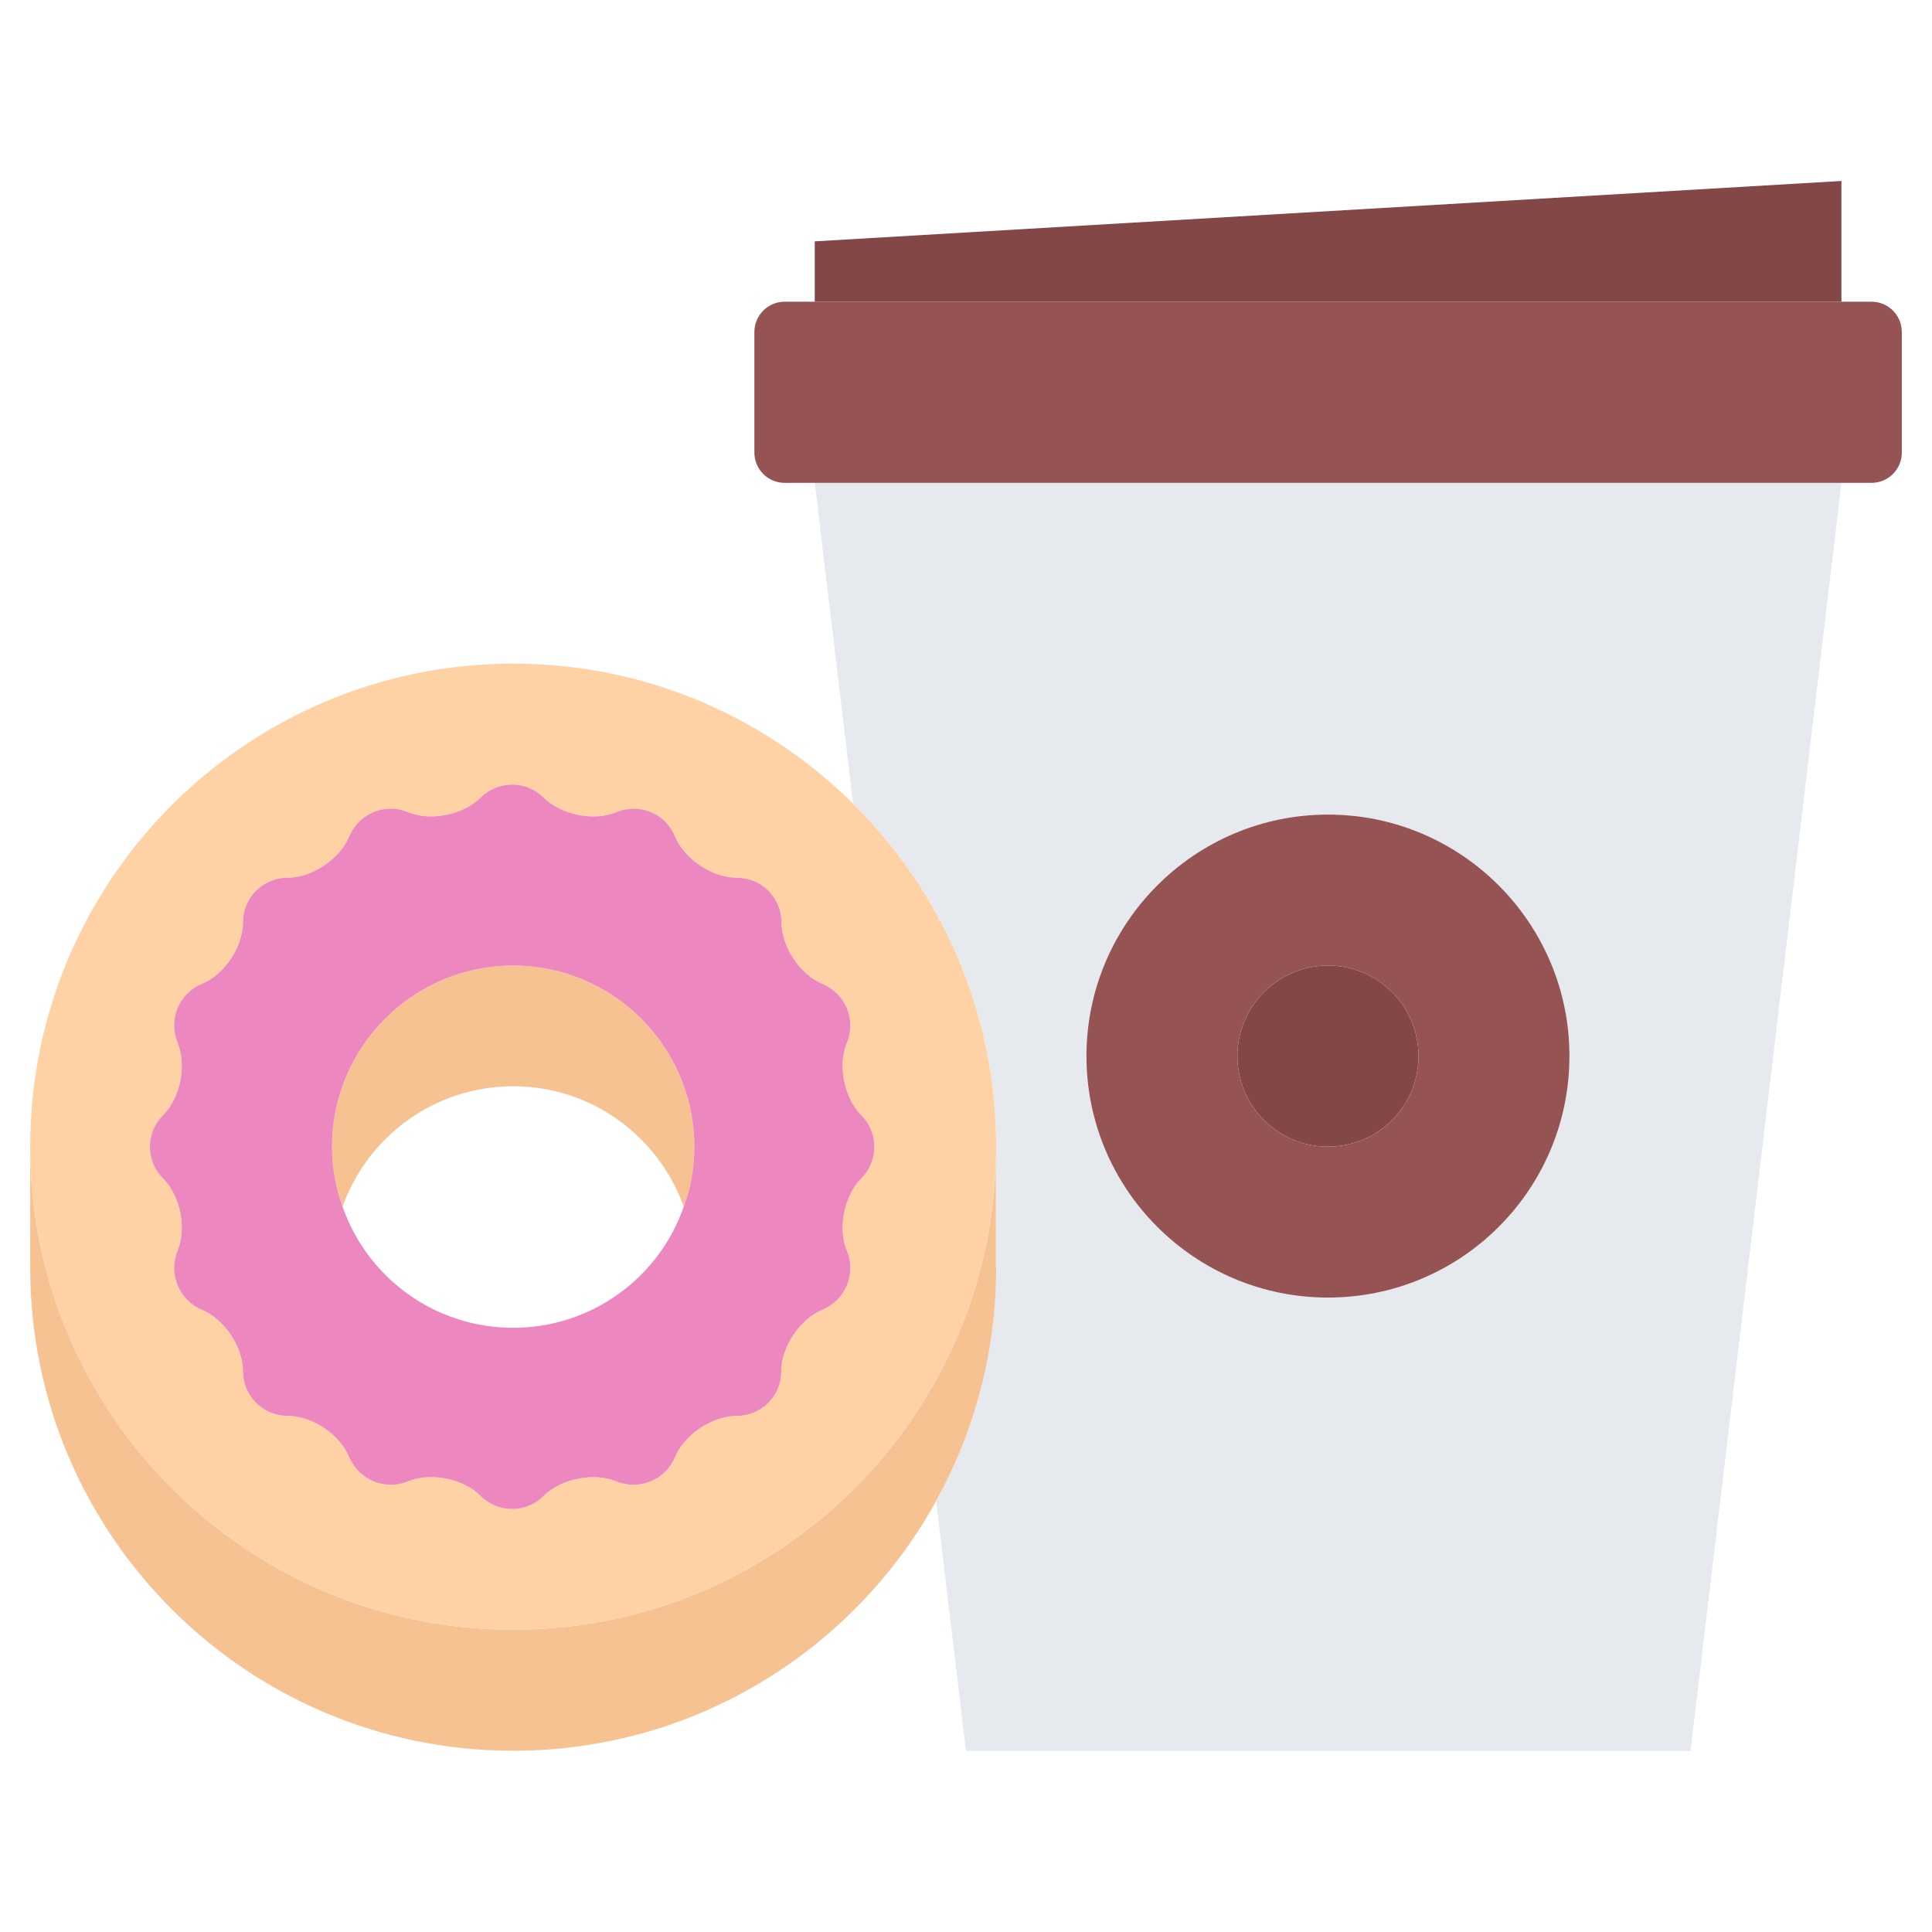
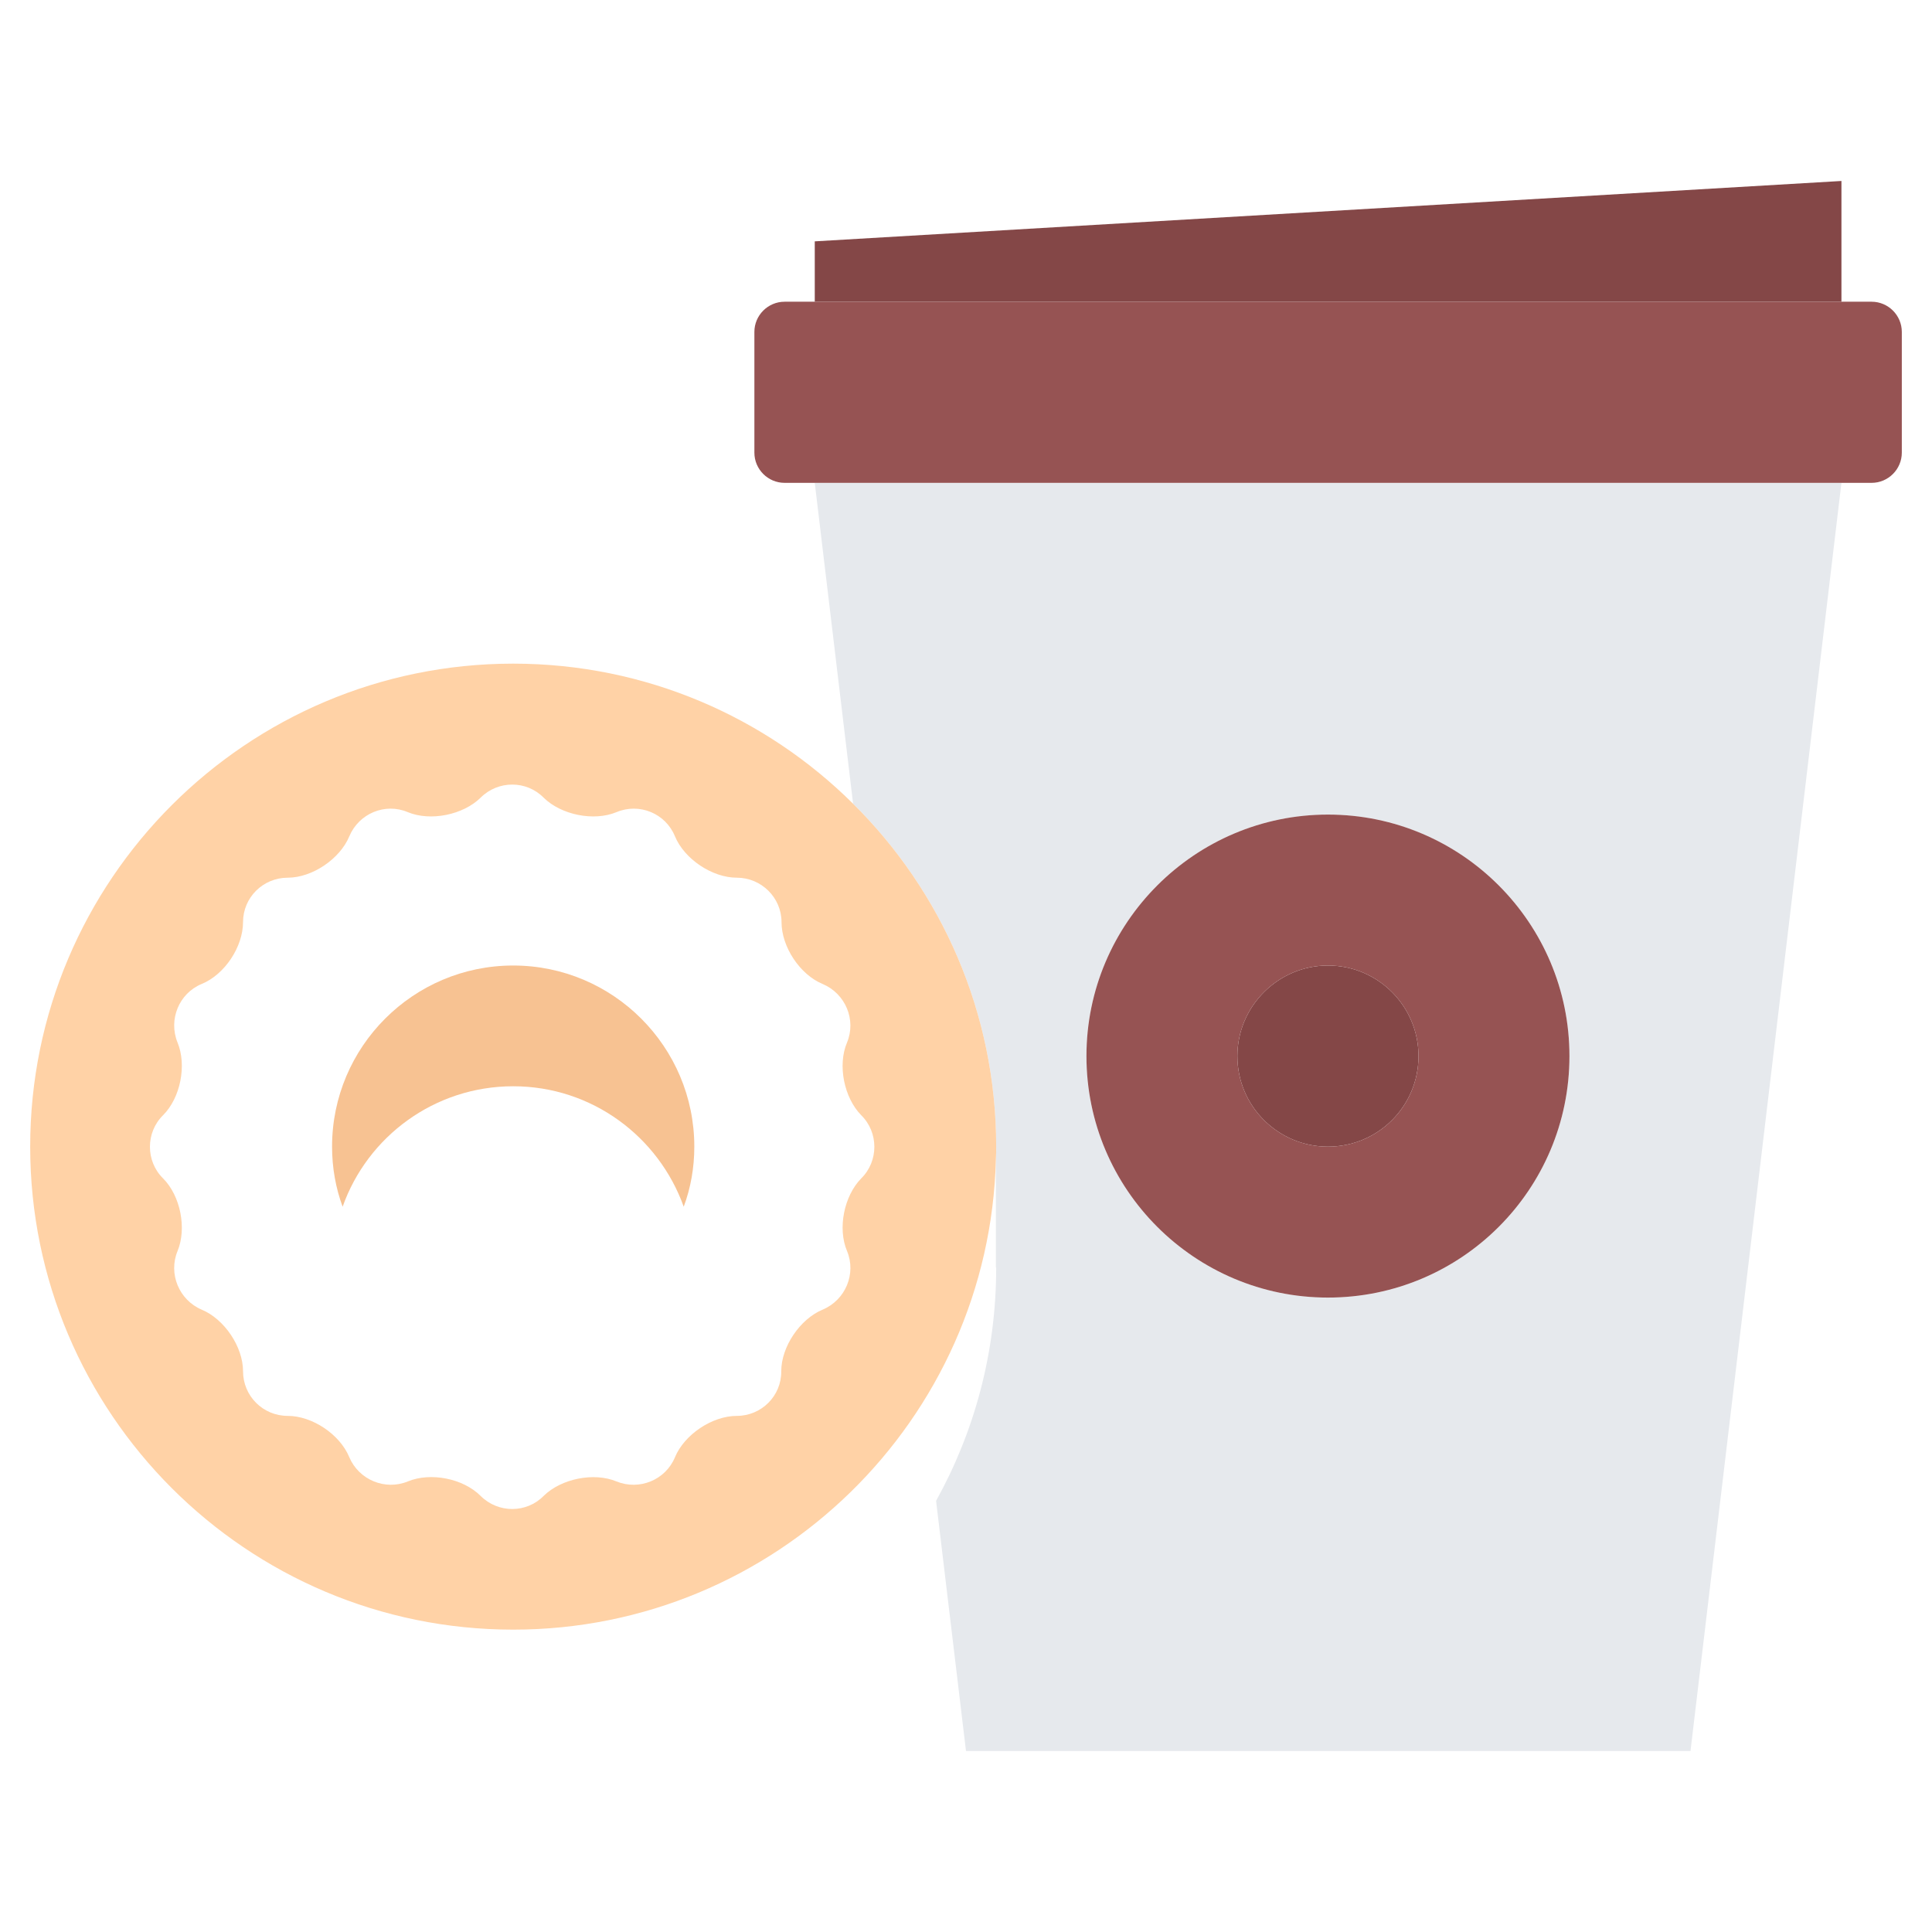
<svg xmlns="http://www.w3.org/2000/svg" id="icons" x="0px" y="0px" width="64px" height="64px" viewBox="0 0 64 64" xml:space="preserve">
  <g>
    <polygon fill="#844747" points="61,5.995 61,9.995 26.99,9.995 26.99,7.995 " />
    <path fill="#E6E9ED" d="M61,15.995l-5,42.01H32l-0.99-8.28c0-0.01,0-0.01,0-0.01c1.271-2.29,1.99-4.92,1.99-7.72l-0.01-0.011v-3.59 c0.01-0.13,0.01-0.27,0.01-0.41c0-4.439-1.811-8.46-4.74-11.359l-1.27-10.63H61z M51.99,34.984c0-4.409-3.58-8-8-8 c-4.41,0-8,3.591-8,8c0,4.42,3.59,8,8,8C48.41,42.984,51.99,39.404,51.99,34.984z" />
-     <path fill="#965353" d="M62,9.995c0.55,0,1,0.45,1,1v4c0,0.55-0.45,1-1,1l0,0c-0.55,0-1.45,0-2,0H27.99c-0.55,0-1.45,0-2,0l0,0 c-0.55,0-1-0.45-1-1v-4c0-0.55,0.45-1,1-1l0,0c0.55,0,1.45,0,2,0H60C60.55,9.995,61.45,9.995,62,9.995L62,9.995z" />
+     <path fill="#965353" d="M62,9.995c0.55,0,1,0.45,1,1v4c0,0.55-0.45,1-1,1l0,0c-0.55,0-1.45,0-2,0H27.99c-0.55,0-1.45,0-2,0l0,0 c-0.55,0-1-0.45-1-1v-4c0-0.55,0.45-1,1-1l0,0c0.55,0,1.45,0,2,0H60C60.55,9.995,61.45,9.995,62,9.995L62,9.995" />
    <path fill="#844747" d="M43.99,31.984c1.659,0,3,1.351,3,3c0,1.66-1.341,3-3,3c-1.65,0-3-1.34-3-3 C40.99,33.335,42.34,31.984,43.99,31.984z" />
    <path fill="#965353" d="M43.99,26.984c4.42,0,8,3.591,8,8c0,4.42-3.58,8-8,8c-4.41,0-8-3.58-8-8 C35.99,30.575,39.58,26.984,43.99,26.984z M46.99,34.984c0-1.649-1.341-3-3-3c-1.65,0-3,1.351-3,3c0,1.66,1.35,3,3,3 C45.649,37.984,46.99,36.645,46.99,34.984z" />
-     <path fill="#F7C292" d="M31.01,49.715c0,0,0,0,0,0.01c-2.729,4.93-7.979,8.271-14.01,8.271c-8.83,0-16-7.17-16-16v-0.011v-4 c0,8.83,7.17,16,16,16c8.689,0,15.78-6.949,15.99-15.59v3.59L33,41.995C33,44.795,32.28,47.425,31.01,49.715z" />
    <path fill="#F7C292" d="M17,31.984c3.31,0,6,2.69,6,6c0,0.7-0.12,1.37-0.351,1.99c-0.829-2.32-3.04-3.99-5.649-3.99 c-2.61,0-4.83,1.67-5.65,3.99c-0.229-0.62-0.35-1.29-0.35-1.99C11,34.675,13.689,31.984,17,31.984z" />
    <path fill="#FFD2A6" d="M33,37.984c0,0.141,0,0.28-0.01,0.41c-0.21,8.641-7.301,15.59-15.99,15.59c-8.83,0-16-7.17-16-16 s7.17-16,16-16c4.39,0,8.37,1.771,11.26,4.641C31.189,29.524,33,33.545,33,37.984z M28.53,39.035c0.579-0.57,0.579-1.521,0-2.091 c-0.57-0.579-0.79-1.659-0.471-2.409c0.311-0.75-0.05-1.62-0.81-1.94c-0.75-0.31-1.36-1.229-1.36-2.05 c0-0.811-0.67-1.47-1.479-1.47c-0.82,0-1.74-0.62-2.051-1.37c-0.31-0.761-1.18-1.12-1.939-0.801c-0.75,0.311-1.83,0.091-2.41-0.479 c-0.57-0.58-1.51-0.58-2.09,0c-0.58,0.57-1.66,0.79-2.41,0.479c-0.75-0.319-1.62,0.04-1.939,0.801c-0.311,0.75-1.23,1.37-2.04,1.37 c-0.82,0-1.48,0.659-1.48,1.47c0,0.82-0.61,1.74-1.37,2.05c-0.75,0.31-1.109,1.18-0.8,1.94c0.31,0.75,0.1,1.83-0.48,2.409 c-0.579,0.57-0.579,1.521,0,2.091c0.58,0.58,0.79,1.659,0.48,2.409s0.05,1.62,0.8,1.94c0.75,0.31,1.37,1.23,1.37,2.04 c0,0.82,0.66,1.479,1.48,1.479c0.81,0,1.729,0.61,2.04,1.37c0.319,0.75,1.189,1.11,1.939,0.801c0.75-0.311,1.83-0.101,2.41,0.479 s1.52,0.58,2.09,0c0.58-0.57,1.66-0.79,2.41-0.479c0.76,0.31,1.63-0.051,1.939-0.801c0.311-0.75,1.23-1.37,2.051-1.37 c0.81,0,1.479-0.659,1.47-1.479c0-0.81,0.62-1.73,1.37-2.04c0.76-0.32,1.12-1.19,0.81-1.94C27.74,40.694,27.96,39.615,28.53,39.035 z" />
-     <path fill="#EC87C0" d="M22.649,39.975c0.23-0.62,0.351-1.29,0.351-1.99c0-3.31-2.69-6-6-6c-3.311,0-6,2.69-6,6 c0,0.7,0.12,1.37,0.35,1.99c0.811,2.34,3.04,4.01,5.65,4.01C19.609,43.984,21.84,42.314,22.649,39.975z M28.53,36.944 c0.579,0.57,0.579,1.521,0,2.091c-0.57,0.58-0.79,1.659-0.471,2.409c0.311,0.75-0.05,1.62-0.81,1.94 c-0.75,0.31-1.37,1.23-1.37,2.04c0.01,0.82-0.66,1.479-1.47,1.479c-0.82,0-1.74,0.62-2.051,1.37c-0.31,0.75-1.18,1.11-1.939,0.801 c-0.75-0.311-1.83-0.091-2.41,0.479c-0.57,0.58-1.51,0.58-2.09,0s-1.66-0.79-2.41-0.479c-0.75,0.31-1.62-0.051-1.939-0.801 c-0.311-0.76-1.23-1.37-2.04-1.37c-0.82,0-1.48-0.659-1.48-1.479c0-0.81-0.62-1.73-1.37-2.04c-0.75-0.32-1.109-1.19-0.8-1.94 s0.1-1.829-0.48-2.409c-0.579-0.57-0.579-1.521,0-2.091c0.58-0.579,0.79-1.659,0.48-2.409c-0.31-0.761,0.05-1.631,0.8-1.94 c0.76-0.31,1.37-1.229,1.37-2.05c0-0.811,0.66-1.47,1.48-1.47c0.81,0,1.729-0.62,2.04-1.37c0.319-0.761,1.189-1.12,1.939-0.801 c0.75,0.311,1.83,0.091,2.41-0.479c0.58-0.58,1.52-0.58,2.09,0c0.58,0.57,1.66,0.79,2.41,0.479c0.76-0.319,1.63,0.04,1.939,0.801 c0.311,0.75,1.23,1.37,2.051,1.37c0.81,0,1.479,0.659,1.479,1.47c0,0.82,0.61,1.74,1.36,2.05c0.76,0.32,1.12,1.19,0.81,1.94 C27.74,35.285,27.96,36.365,28.53,36.944z" />
  </g>
</svg>